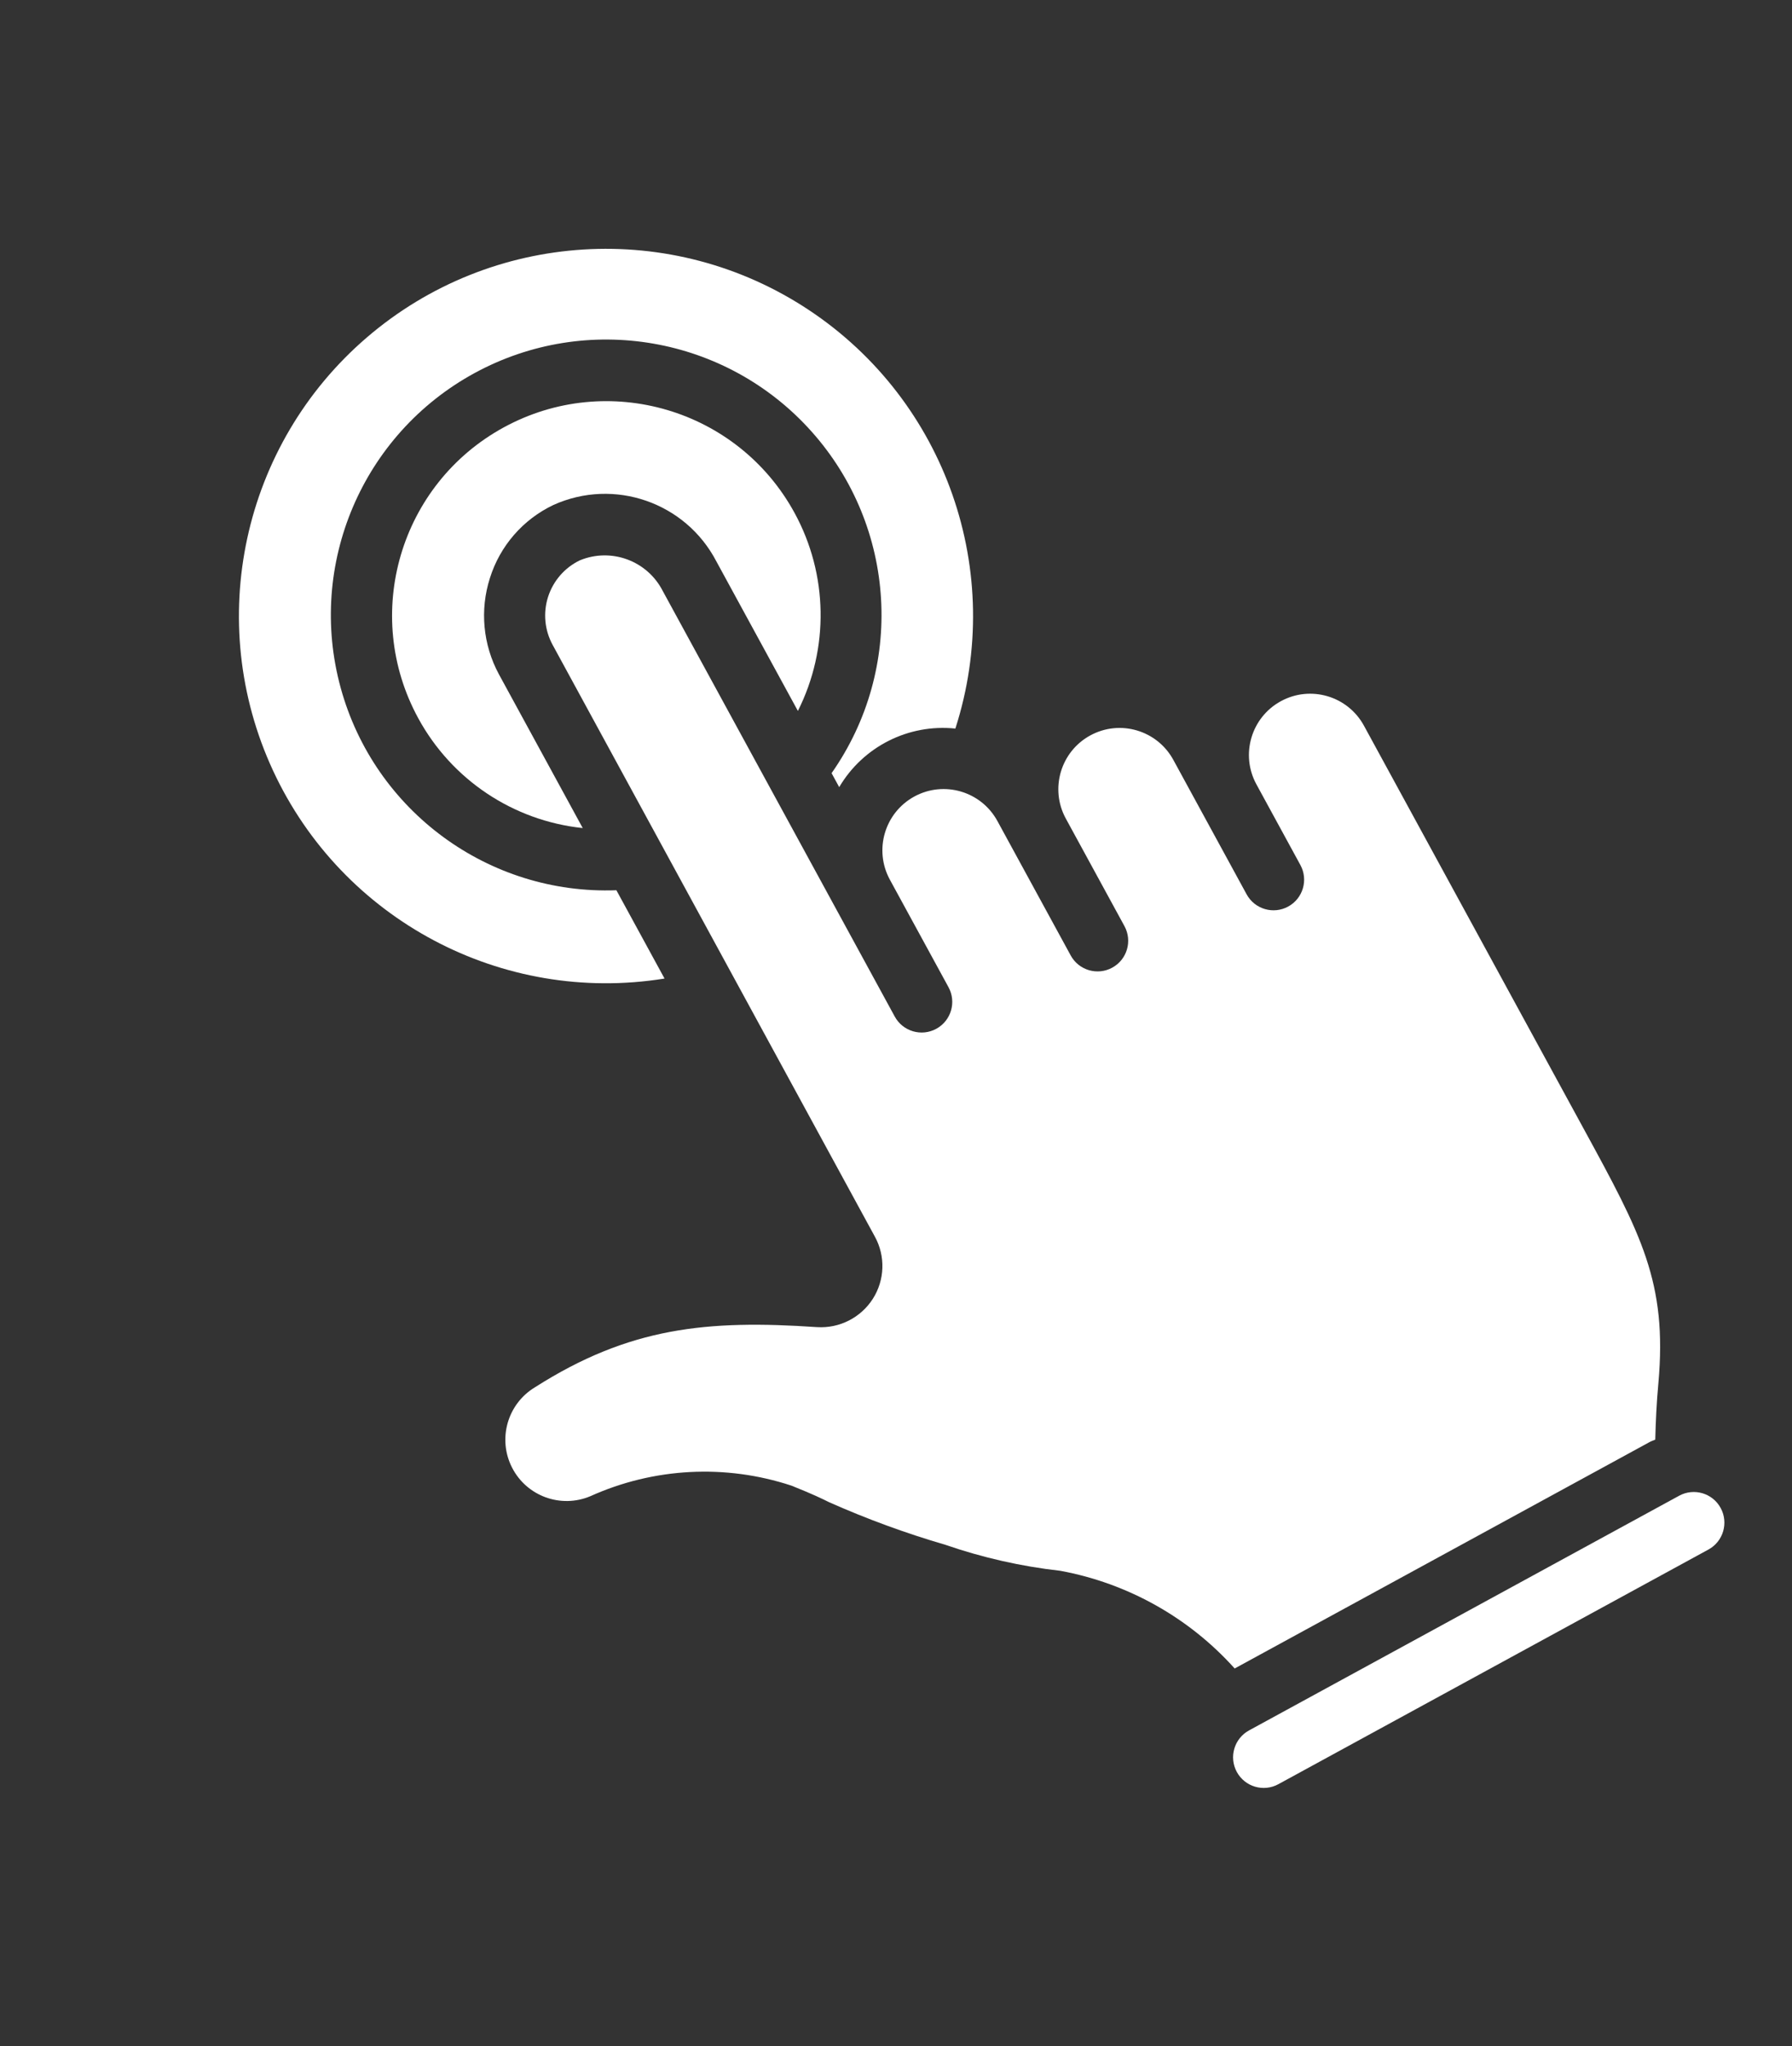
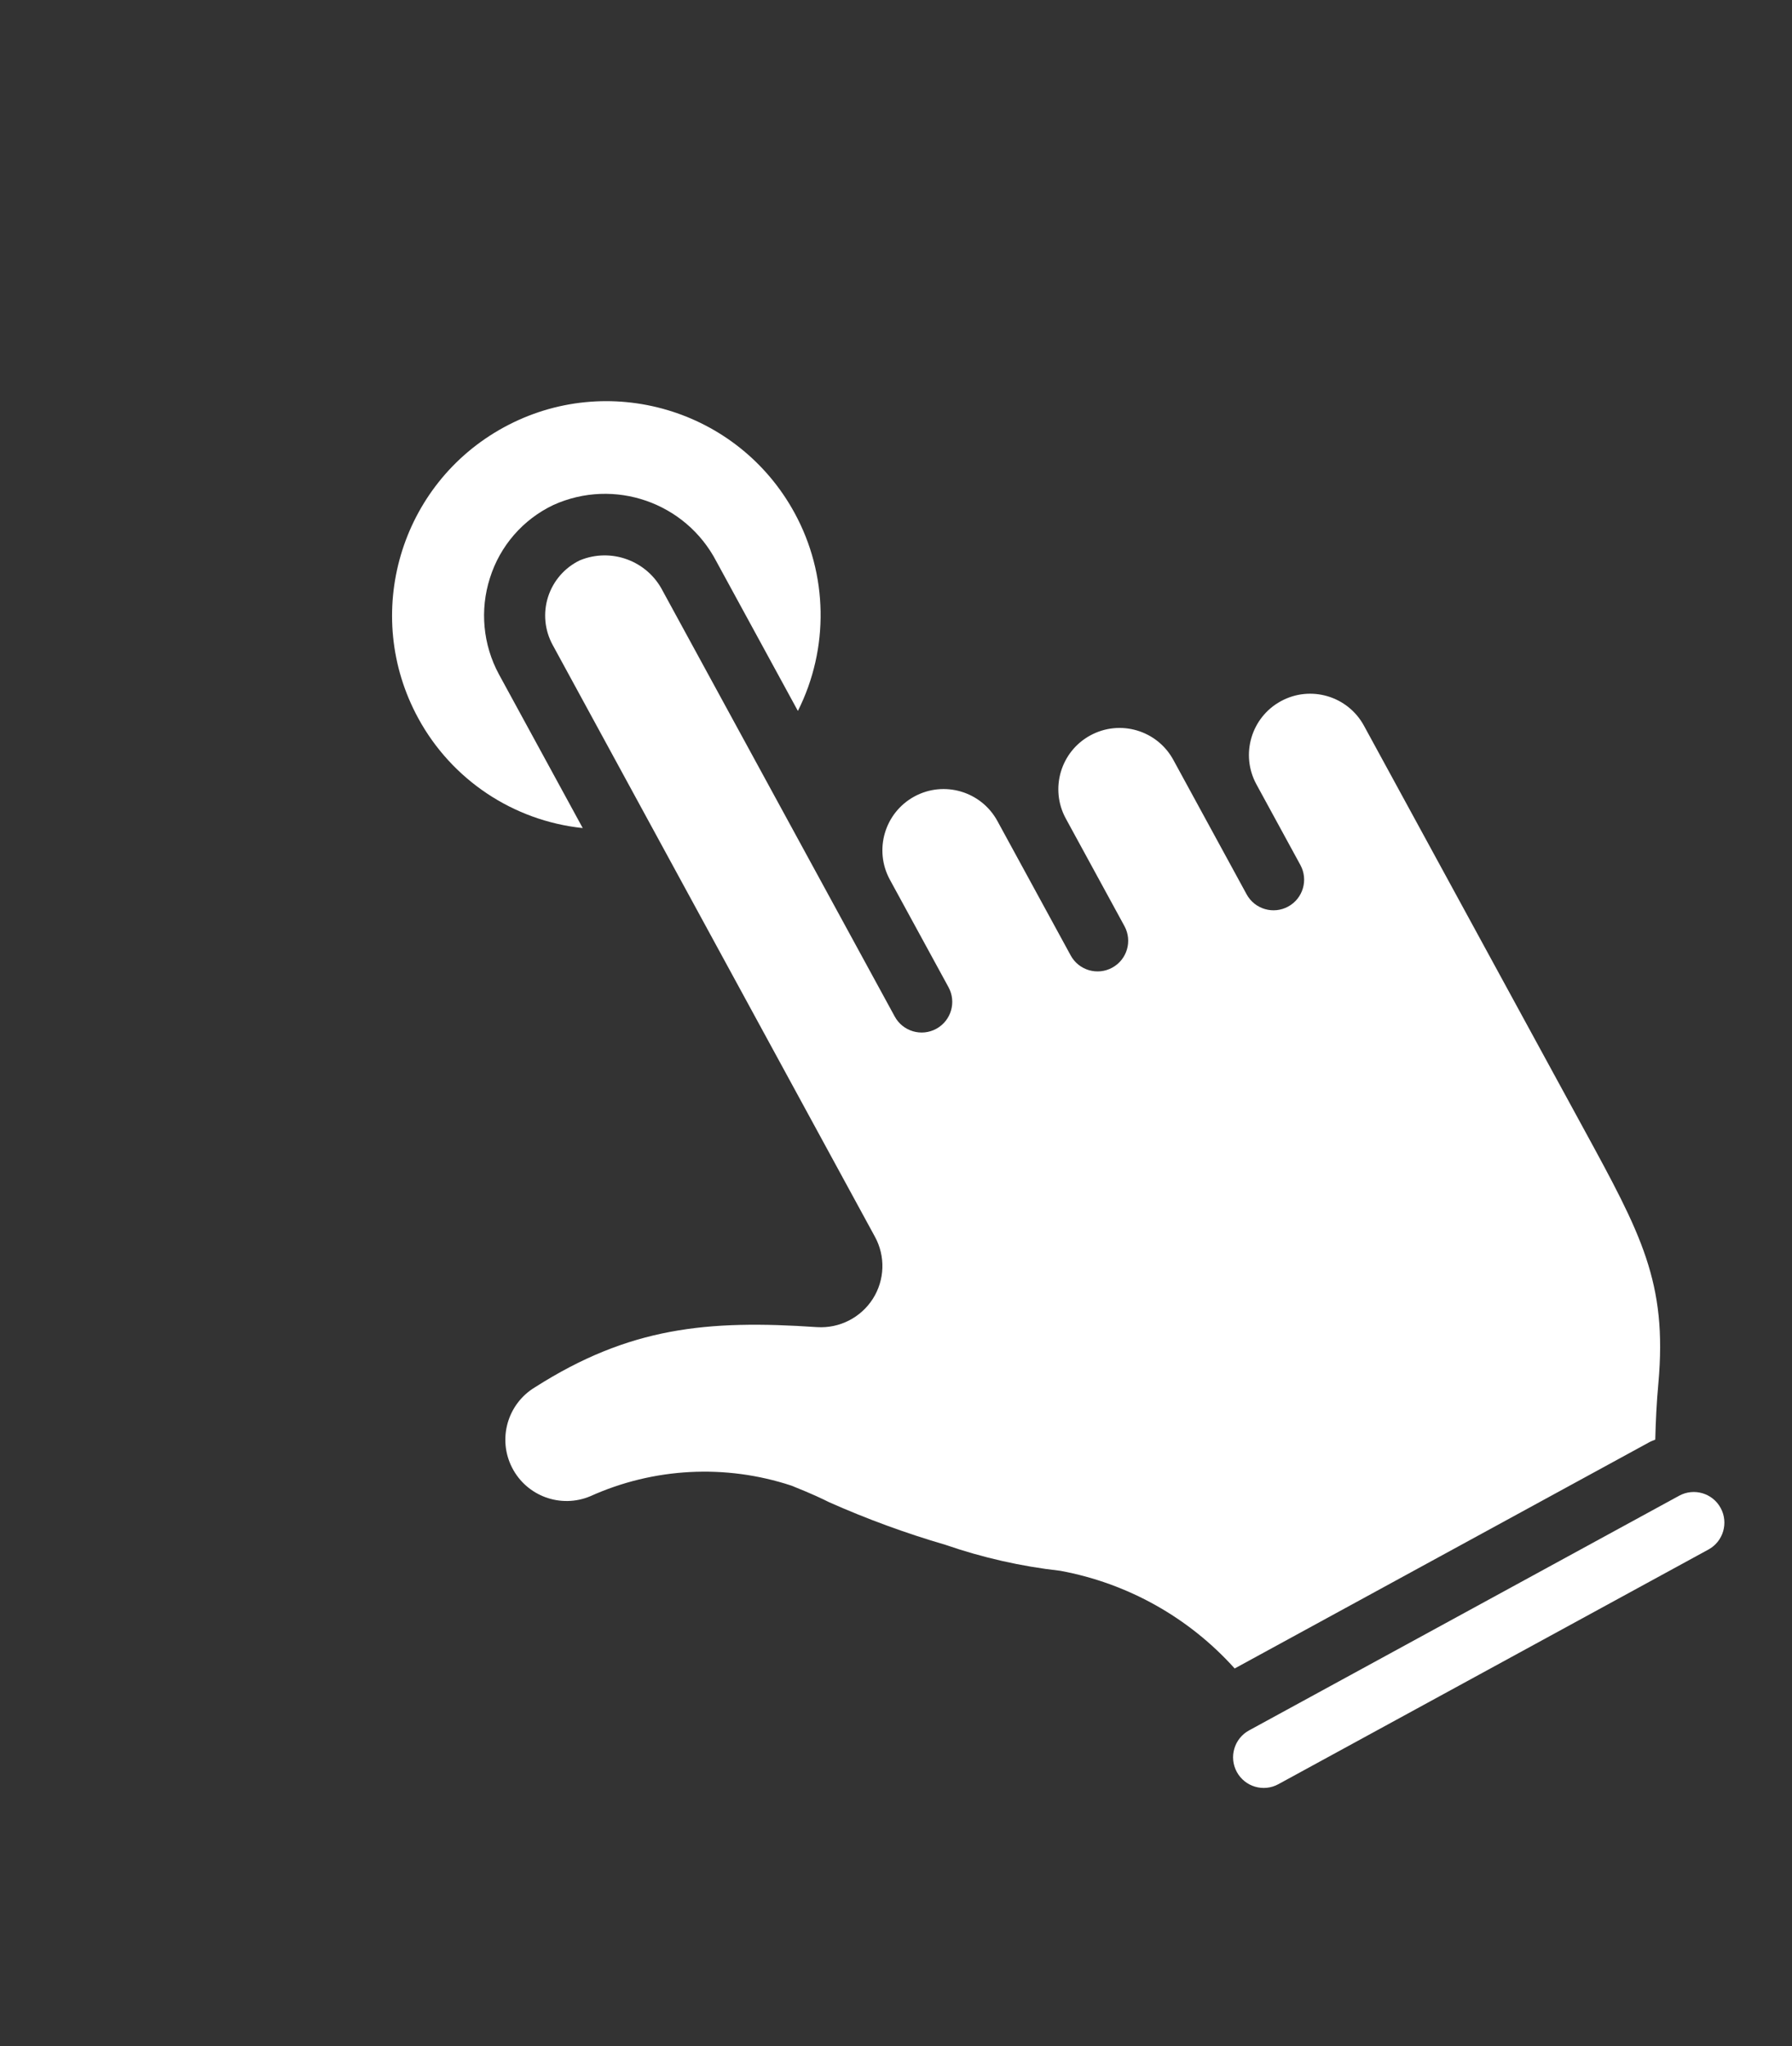
<svg xmlns="http://www.w3.org/2000/svg" width="92" height="105" viewBox="0 0 92 105" fill="none">
  <rect x="0" y="0" width="92" height="105" fill="#333333" stroke="none" />
-   <path d="M34.115 50.211L31.645 45.683C25.088 45.926 19.225 41.624 17.49 35.295C15.755 28.966 18.605 22.276 24.37 19.141C30.135 16.006 37.299 17.252 41.668 22.148C46.037 27.044 46.462 34.303 42.693 39.675L43.084 40.392C44.313 38.309 46.643 37.135 49.048 37.386C51.634 29.355 48.566 20.584 41.538 15.916C34.511 11.248 25.236 11.819 18.835 17.315C12.434 22.811 10.467 31.892 14.018 39.545C17.57 47.198 25.776 51.557 34.105 50.216L34.115 50.211Z" fill="white" />
  <path d="M64.125 88.796C63.363 89.212 63.082 90.167 63.498 90.929C63.913 91.691 64.868 91.972 65.63 91.556L87.71 79.514C88.472 79.099 88.753 78.144 88.337 77.382C87.922 76.619 86.967 76.338 86.205 76.754L64.125 88.796Z" fill="white" />
  <path d="M30.308 76.778C33.56 75.312 37.242 75.118 40.63 76.235C41.757 76.686 42.19 76.899 42.566 77.086C44.504 77.947 46.498 78.677 48.535 79.272C50.448 79.932 52.428 80.38 54.439 80.606C57.893 81.243 61.04 83.005 63.387 85.618L84.699 73.994C84.79 73.945 84.887 73.918 84.98 73.875C85.004 72.967 85.043 72.022 85.141 70.969C85.603 65.802 84.257 63.335 81.313 57.937L70.023 37.237C69.192 35.713 67.282 35.151 65.758 35.982C64.234 36.814 63.672 38.723 64.503 40.248L66.761 44.388C67.177 45.15 66.896 46.105 66.134 46.52C65.372 46.936 64.417 46.655 64.001 45.893L60.238 38.993C59.407 37.469 57.497 36.907 55.973 37.739C54.449 38.57 53.887 40.48 54.718 42.004L57.729 47.524C58.144 48.286 57.864 49.24 57.101 49.656C56.339 50.072 55.384 49.791 54.969 49.029L51.205 42.129C50.374 40.605 48.464 40.043 46.94 40.874C45.416 41.706 44.854 43.615 45.685 45.14L48.696 50.659C49.112 51.422 48.831 52.376 48.069 52.792C47.306 53.208 46.352 52.927 45.936 52.165L34.022 30.32C33.227 28.77 31.376 28.089 29.766 28.755C28.99 29.129 28.402 29.806 28.138 30.627C27.875 31.447 27.96 32.34 28.374 33.096L44.918 63.463C45.465 64.463 45.425 65.681 44.814 66.644C44.196 67.614 43.099 68.173 41.95 68.102C36.295 67.716 32.3 68.109 27.465 71.188C26.053 72.039 25.538 73.836 26.286 75.305C27.033 76.775 28.789 77.417 30.308 76.778Z" fill="white" />
  <path d="M40.793 26.322C37.884 20.987 31.2 19.021 25.865 21.93C20.53 24.84 18.564 31.524 21.474 36.859C23.19 40.011 26.347 42.118 29.917 42.492L25.614 34.601C24.794 33.085 24.627 31.3 25.153 29.66C25.671 28.01 26.853 26.652 28.415 25.911C31.533 24.506 35.204 25.78 36.781 28.814L40.963 36.482C42.577 33.272 42.514 29.475 40.793 26.322Z" fill="white" />
</svg>